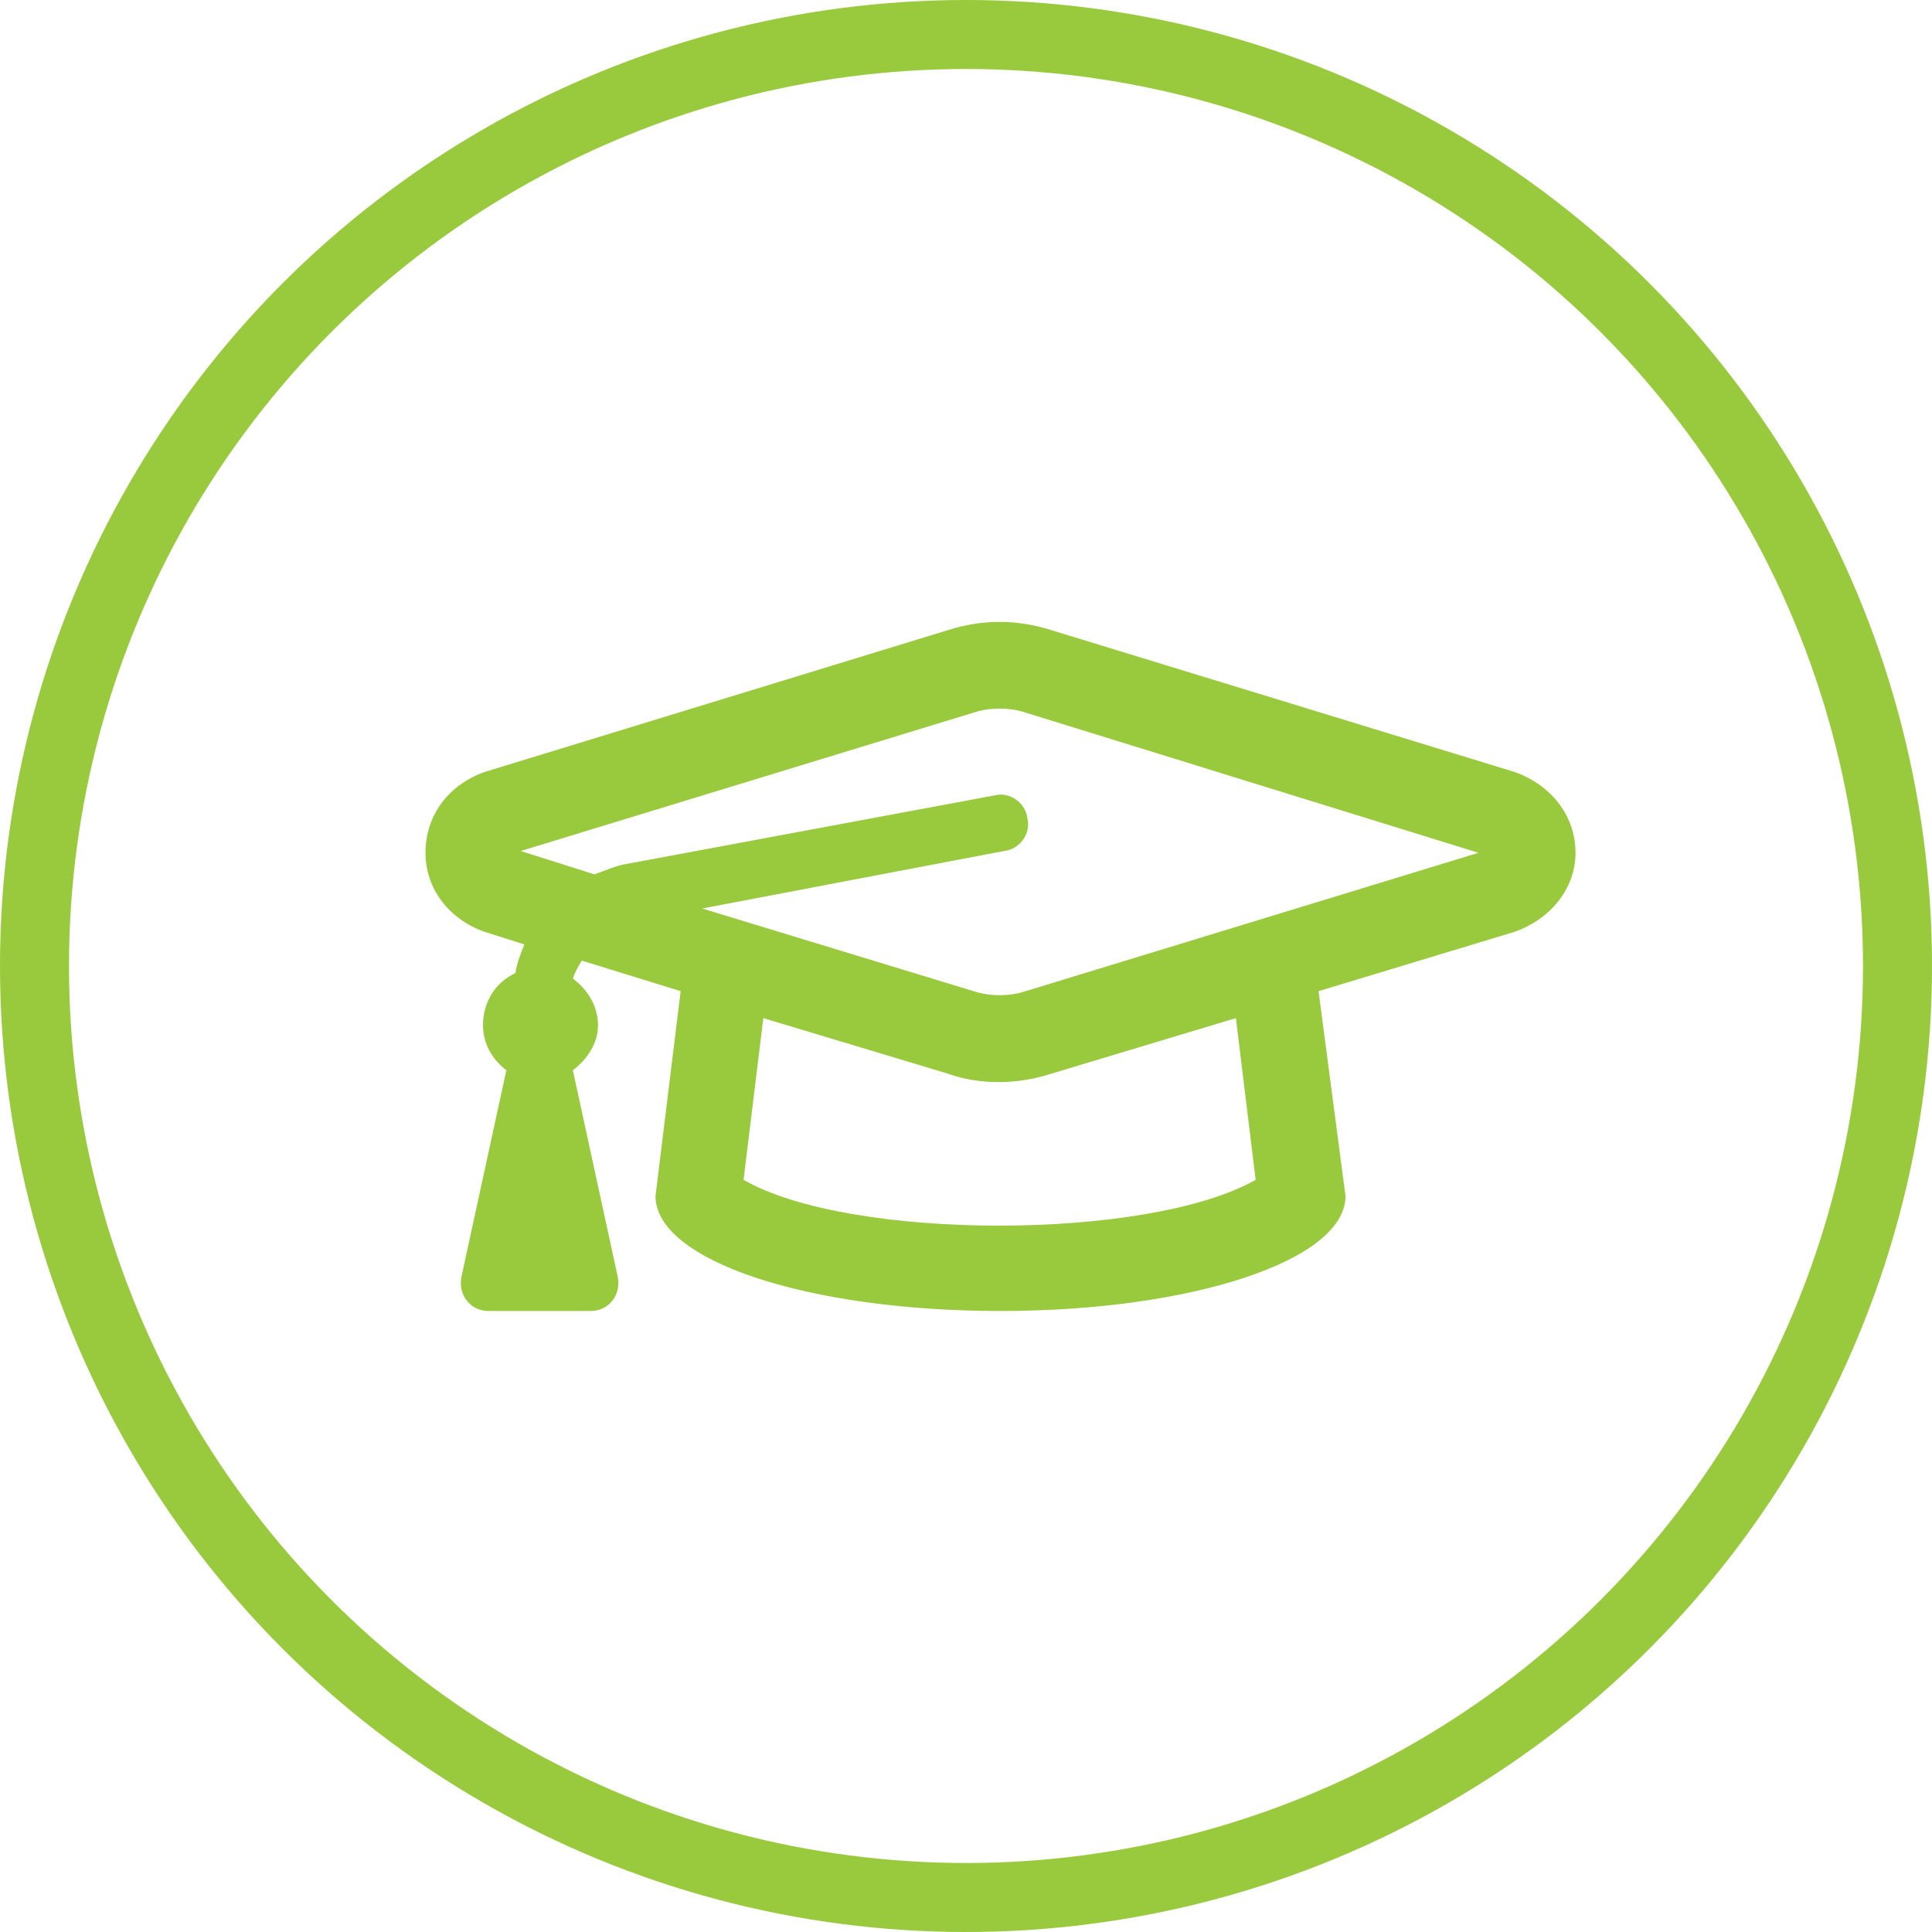
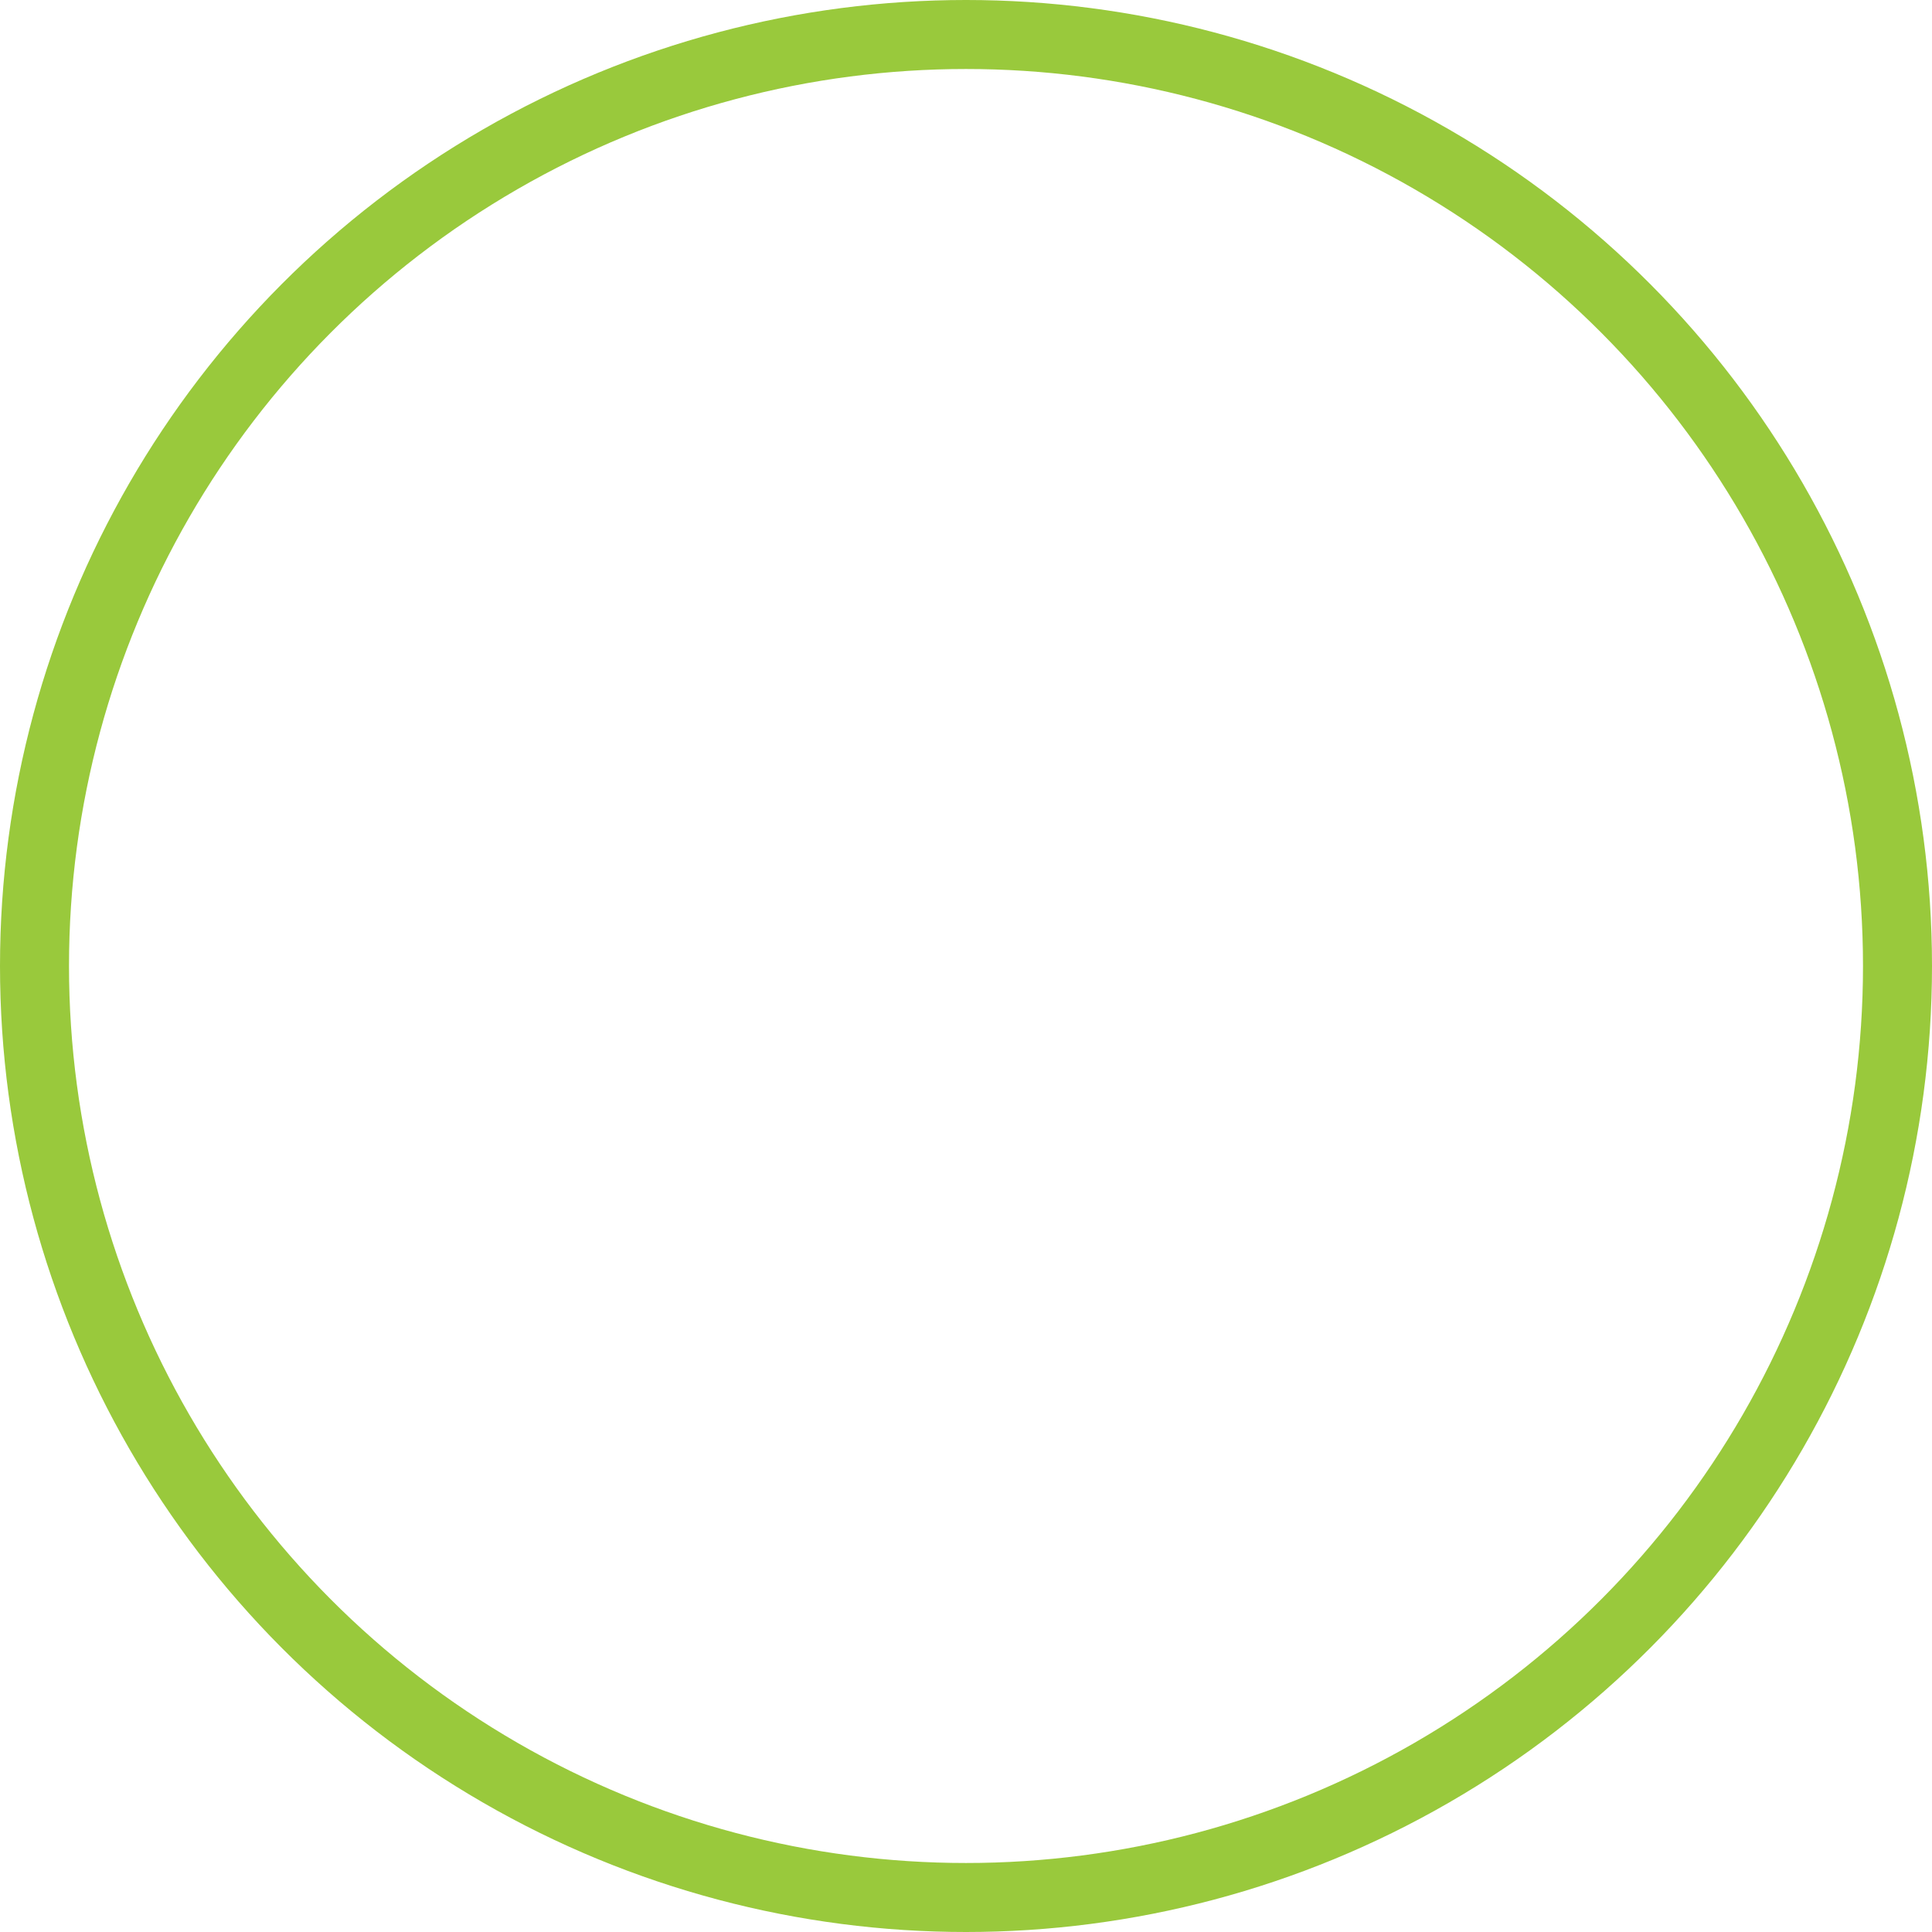
<svg xmlns="http://www.w3.org/2000/svg" width="84" height="84" viewBox="0 0 84 84" fill="none">
-   <path d="M65.844 33.562L45.688 27.391C44.203 26.922 42.719 26.922 41.234 27.391L21.078 33.562C19.516 34.109 18.5 35.438 18.5 37.078C18.5 38.641 19.516 39.969 21.078 40.516L22.797 41.062C22.641 41.453 22.484 41.844 22.406 42.312C21.547 42.703 21 43.562 21 44.578C21 45.359 21.391 46.062 22.016 46.531L20.062 55.516C19.906 56.297 20.453 57 21.234 57H25.688C26.469 57 27.016 56.297 26.859 55.516L24.906 46.531C25.531 46.062 26 45.359 26 44.578C26 43.719 25.531 43.016 24.906 42.547C24.984 42.312 25.141 42 25.297 41.766L29.594 43.094L28.5 52C28.5 54.812 35.141 57 43.5 57C51.781 57 58.5 54.812 58.5 52L57.328 43.094L65.844 40.516C67.406 39.969 68.5 38.641 68.5 37.078C68.5 35.438 67.406 34.109 65.844 33.562ZM54.594 51.297C49.906 53.953 36.938 53.953 32.328 51.297L33.188 44.266L41.234 46.688C42.094 47 43.734 47.312 45.688 46.688L53.734 44.266L54.594 51.297ZM44.594 43.094C43.891 43.328 43.031 43.328 42.328 43.094L30.531 39.5L43.656 37C44.359 36.922 44.828 36.219 44.672 35.594C44.594 34.891 43.891 34.422 43.266 34.578L27.328 37.547C26.781 37.625 26.312 37.859 25.844 38.016L22.641 37L42.328 30.984C43.031 30.75 43.891 30.75 44.594 30.984L64.281 37.078L44.594 43.094Z" fill="#99C93C" />
  <circle cx="42" cy="42" r="40.5" stroke="#99C93C" stroke-width="3" />
</svg>